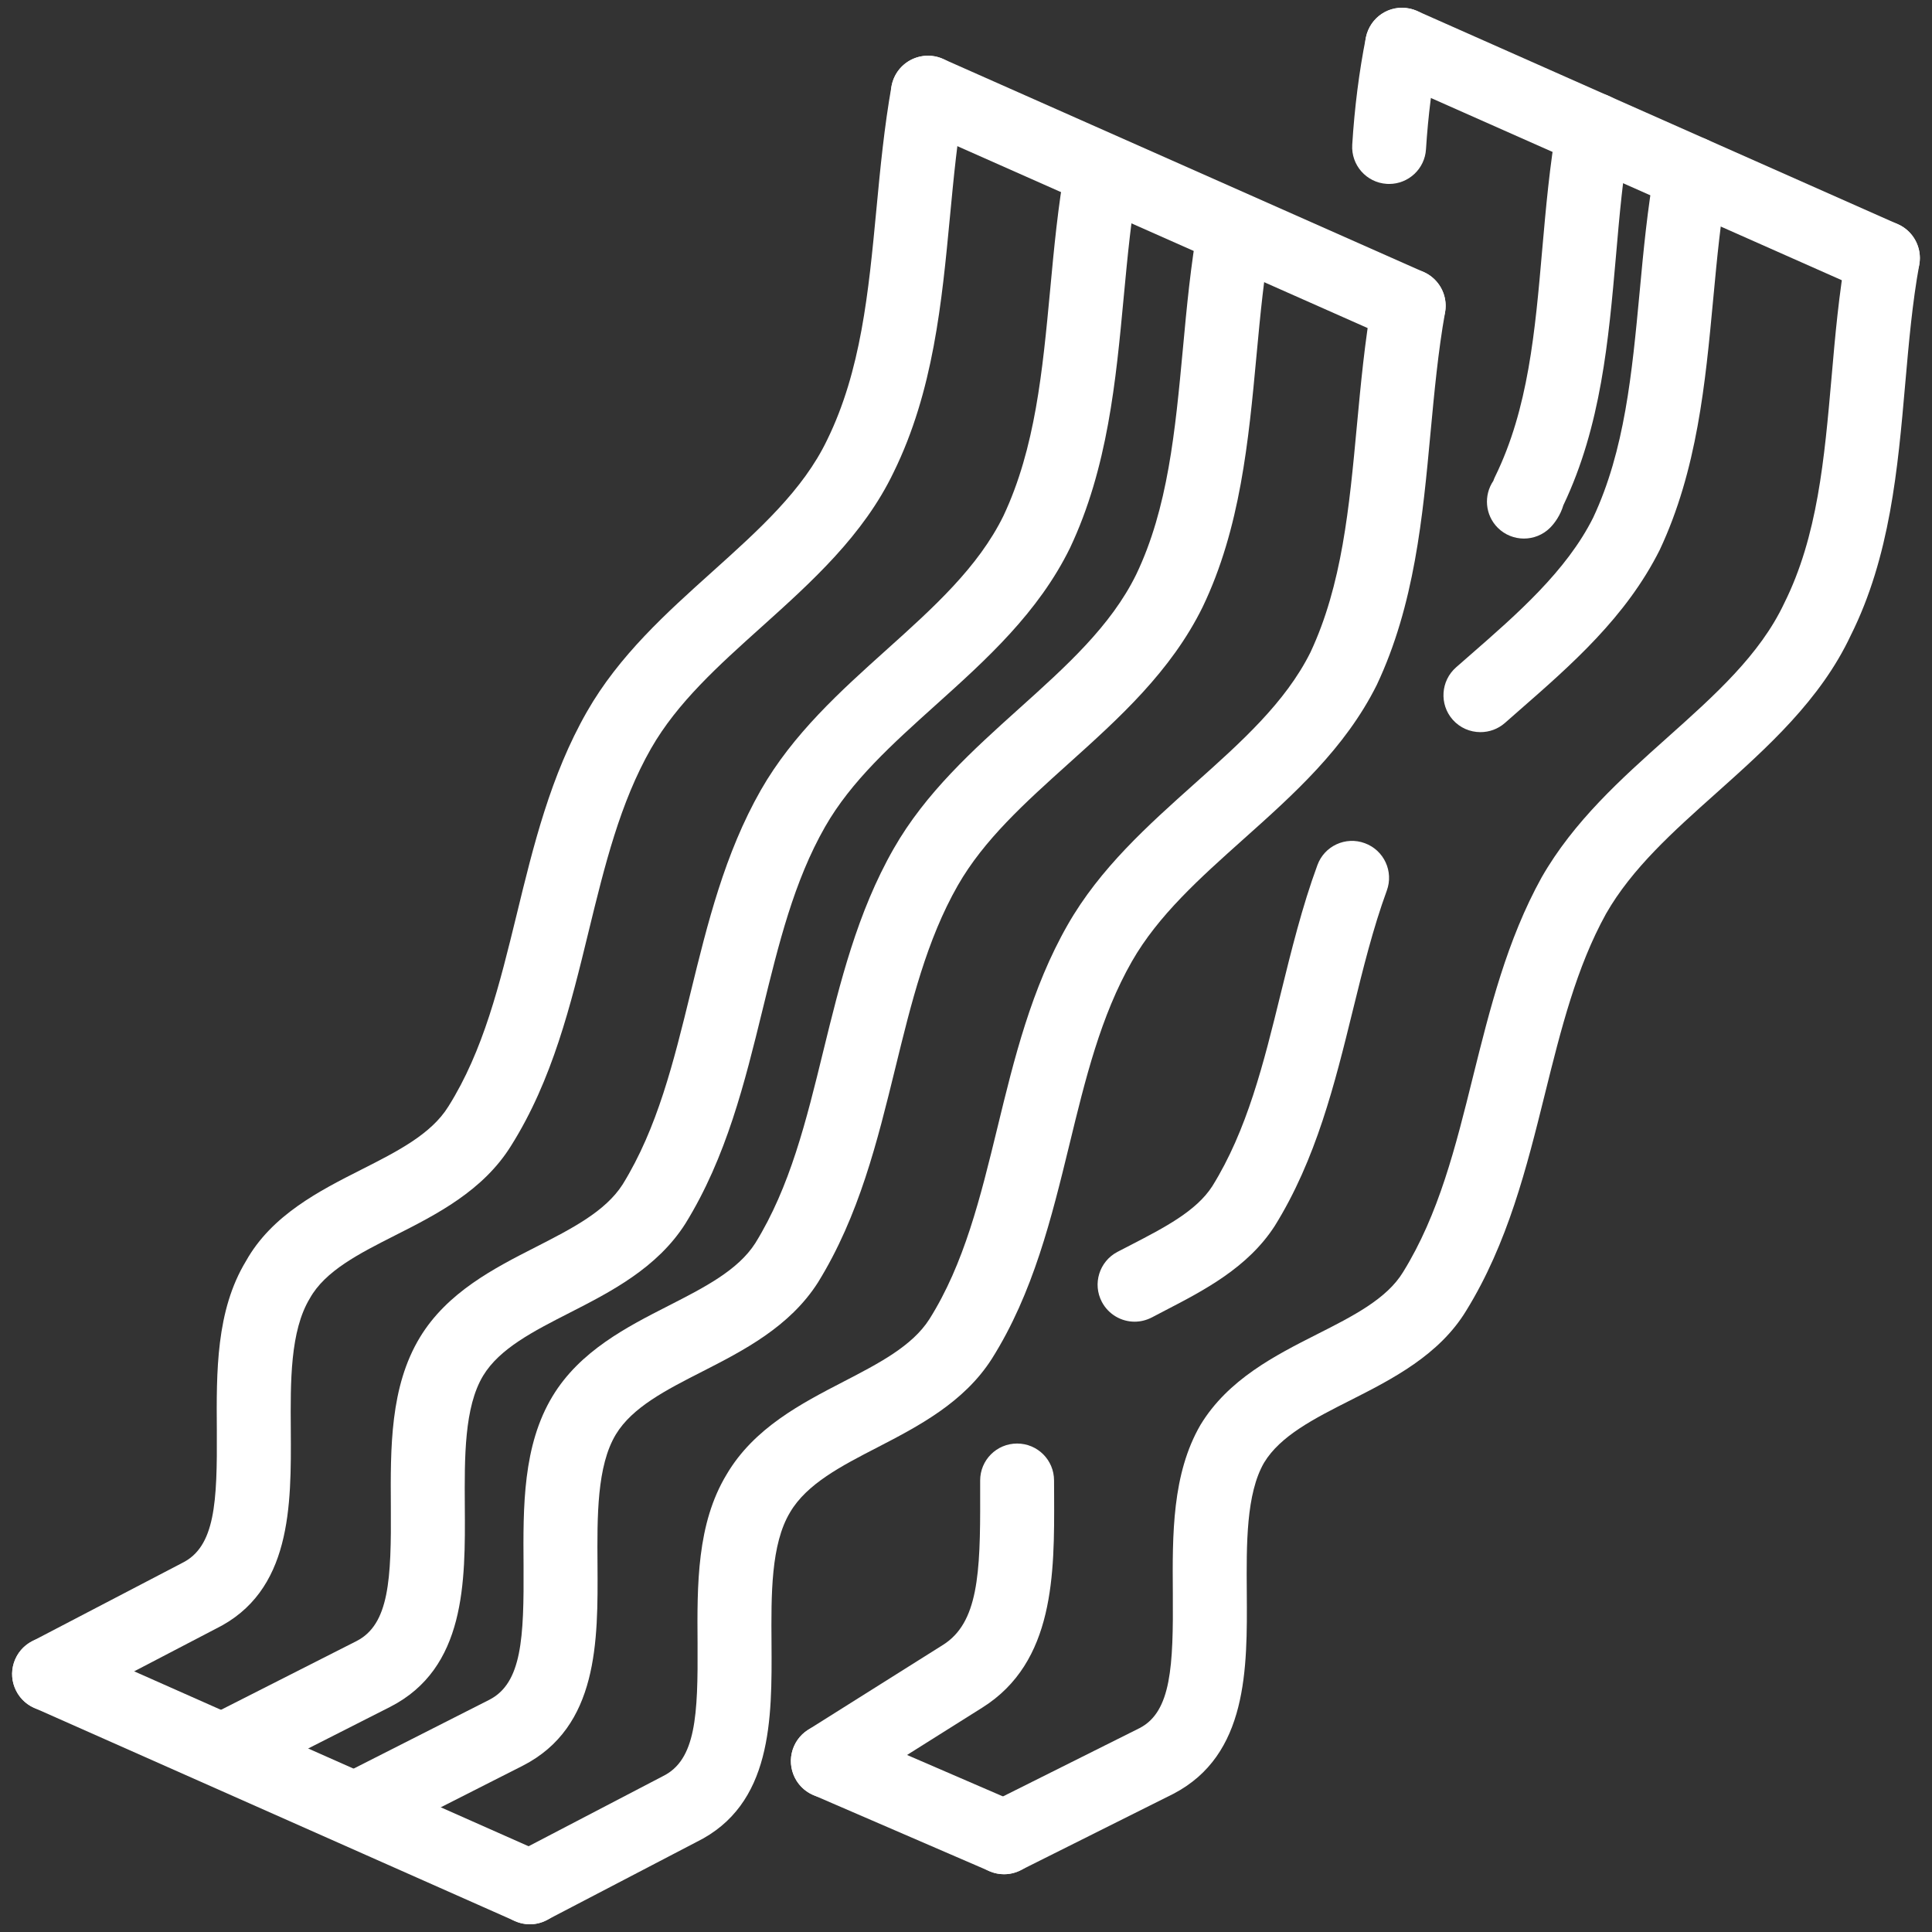
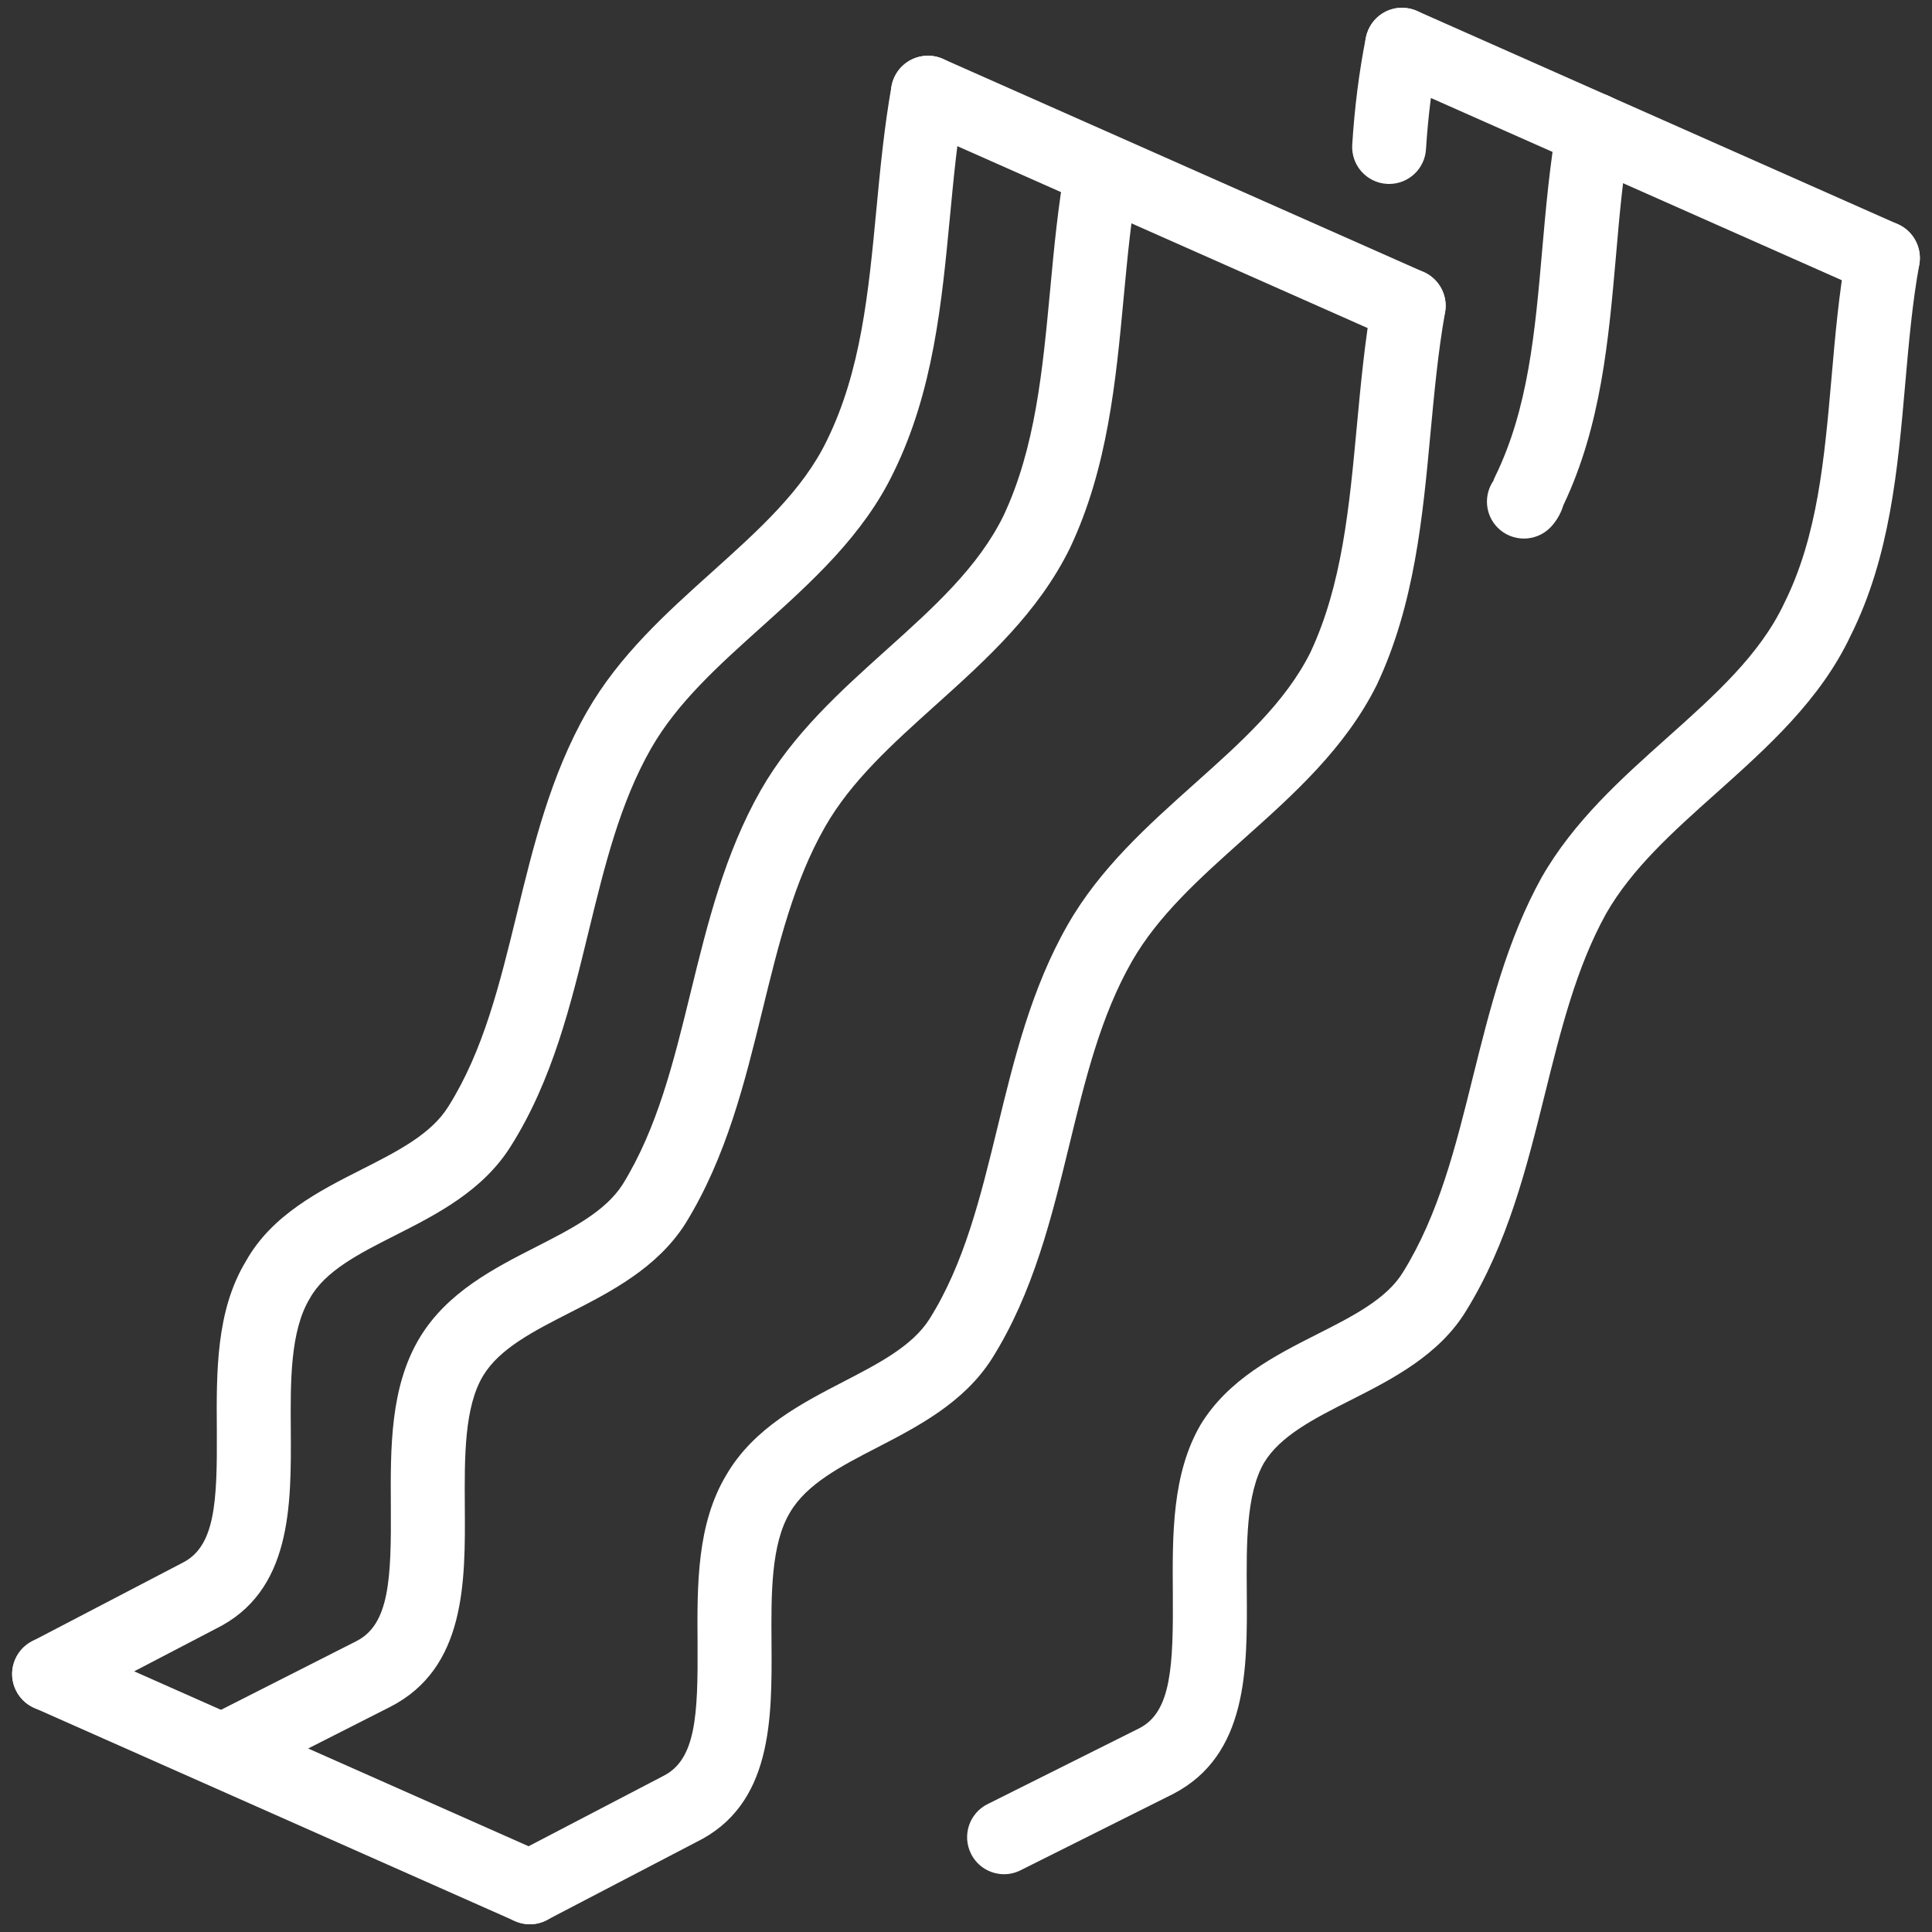
<svg xmlns="http://www.w3.org/2000/svg" version="1.1" id="Layer_1" x="0px" y="0px" viewBox="0 0 500 500" style="enable-background:new 0 0 500 500;" xml:space="preserve">
  <rect x="0" y="0" width="500" height="500" fill="#333333" stroke="none" />
  <style type="text/css">
	.st0{fill:#FFFFFF;}
</style>
  <g>
    <path class="st0" d="M12.71,442.823c-3.452,0-6.769-1.881-8.475-5.159c-2.463-4.674-0.64-10.454,4.053-12.897L47.135,404.5   c8.572-4.209,9.096-15.748,8.98-34.27c-0.116-15.263-0.213-31.05,7.525-43.831c6.672-11.947,19.026-18.211,29.945-23.739   c9.27-4.693,18.017-9.135,22.458-16.311c9.076-14.429,13.246-31.574,17.688-49.727c4.305-17.707,8.766-35.996,18.172-52.442   c8.301-14.526,20.558-25.542,32.408-36.19c12.102-10.88,23.525-21.14,29.751-34.134c8.766-17.901,10.706-38.148,12.742-59.598   c1.008-10.725,2.056-21.47,3.918-31.962c0.95-5.198,5.857-8.63,11.113-7.738c5.198,0.931,8.669,5.896,7.738,11.113   c-1.784,9.969-2.754,20.19-3.724,30.391c-2.114,22.226-4.286,45.189-14.565,66.134c-7.835,16.35-21.217,28.374-34.173,40.03   c-11.229,10.085-21.818,19.607-28.607,31.457c-8.049,14.1-12.005,30.313-16.194,47.477c-4.577,18.832-9.329,38.323-20.015,55.313   c-7.234,11.695-19.355,17.843-30.061,23.254c-9.29,4.713-18.075,9.154-22.051,16.291c-5.101,8.436-5.023,21.469-4.926,34.076   c0.116,19.607,0.271,41.814-19.491,51.472l-38.633,20.151C15.716,442.474,14.203,442.823,12.71,442.823z" />
    <path class="st0" d="M137.124,498c-3.452,0-6.769-1.881-8.475-5.159c-2.463-4.674-0.64-10.454,4.053-12.897l38.847-20.267   c8.572-4.209,9.096-15.748,8.98-34.289c-0.116-15.244-0.213-31.031,7.525-43.812c7.06-12.025,19.394-18.386,30.255-24.01   c9.135-4.732,17.765-9.193,22.207-16.155c9.018-14.313,13.208-31.477,17.63-49.63c4.305-17.707,8.766-35.996,18.172-52.442   c8.359-14.643,20.791-25.736,32.796-36.481c12.102-10.803,23.525-21.024,30.003-33.979c8.204-17.455,10.066-37.489,12.044-58.706   c1.008-10.745,2.036-21.838,3.976-32.718c0.931-5.198,5.876-8.65,11.113-7.738c5.198,0.931,8.669,5.896,7.738,11.113   c-1.804,10.085-2.793,20.771-3.763,31.108c-2.036,21.935-4.15,44.607-13.906,65.301c-8.184,16.427-21.547,28.354-34.464,39.894   c-11.365,10.163-22.109,19.763-28.936,31.71c-8.048,14.1-12.005,30.294-16.175,47.458c-4.596,18.851-9.348,38.362-20.054,55.351   c-7.234,11.346-19.103,17.494-29.596,22.924c-9.406,4.849-18.289,9.445-22.614,16.796c-4.984,8.262-4.907,21.295-4.81,33.901   c0.116,19.588,0.271,41.814-19.491,51.472l-38.633,20.151C140.13,497.651,138.617,498,137.124,498z" />
-     <path class="st0" d="M92.091,477.733c-3.491,0-6.846-1.92-8.534-5.256c-2.386-4.713-0.504-10.473,4.209-12.858l38.847-19.705   c8.475-4.325,8.999-16.02,8.883-34.755c-0.116-15.263-0.214-31.07,7.525-43.85c7.06-11.675,19.239-17.901,29.964-23.37   c9.271-4.732,18.017-9.193,22.497-16.233c8.98-14.526,13.169-31.613,17.591-49.707c4.325-17.63,8.785-35.88,18.211-52.365   c8.281-14.507,20.558-25.542,32.427-36.229c12.238-10.996,23.797-21.392,30.333-34.716c8.223-17.145,10.104-37.16,12.083-58.357   c0.989-10.745,2.036-21.857,3.976-32.602c0.97-5.217,6.051-8.534,11.132-7.719c5.198,0.95,8.65,5.935,7.719,11.132   c-1.804,9.93-2.773,20.151-3.782,30.973c-2.036,21.935-4.17,44.626-13.906,64.932c-8.204,16.718-21.702,28.859-34.754,40.592   c-11.229,10.104-21.857,19.666-28.626,31.496c-8.068,14.139-12.025,30.313-16.214,47.419c-4.596,18.735-9.328,38.11-19.976,55.332   c-7.35,11.54-19.375,17.668-30.003,23.099c-9.29,4.732-18.056,9.212-22.303,16.233c-4.926,8.145-4.849,21.198-4.752,33.823   c0.116,19.627,0.272,41.892-19.336,51.919l-38.885,19.724C95.039,477.384,93.545,477.733,92.091,477.733z" />
    <path class="st0" d="M57.743,462.528c-3.491,0-6.846-1.92-8.533-5.256c-2.386-4.713-0.504-10.473,4.209-12.858l38.847-19.705   c8.475-4.325,9.018-16.02,8.883-34.754c-0.097-15.283-0.213-31.07,7.525-43.85c7.079-11.676,19.239-17.901,29.984-23.37   c9.251-4.732,18.017-9.193,22.497-16.233c8.98-14.546,13.169-31.632,17.591-49.708c4.325-17.649,8.785-35.879,18.173-52.345   c8.301-14.507,20.577-25.562,32.466-36.248c12.238-10.997,23.778-21.392,30.313-34.716c8.223-17.474,10.104-37.392,12.083-58.474   c0.989-10.686,2.036-21.741,3.976-32.466c0.97-5.237,6.031-8.514,11.132-7.719c5.198,0.95,8.65,5.935,7.719,11.132   c-1.804,9.93-2.773,20.093-3.782,30.837c-2.036,21.799-4.15,44.335-13.886,64.971c-8.223,16.795-21.702,28.936-34.754,40.67   c-11.249,10.124-21.877,19.666-28.645,31.516c-8.068,14.119-12.005,30.274-16.194,47.38c-4.596,18.754-9.329,38.129-19.976,55.351   c-7.35,11.54-19.394,17.668-30.022,23.099c-9.27,4.732-18.056,9.212-22.303,16.233c-4.926,8.146-4.829,21.198-4.752,33.804   c0.136,19.646,0.272,41.93-19.355,51.938l-38.866,19.724C60.691,462.179,59.198,462.528,57.743,462.528z" />
    <path class="st0" d="M137.124,498c-1.299,0-2.618-0.271-3.879-0.834L8.831,441.989c-4.829-2.134-7.021-7.797-4.868-12.626   c2.153-4.849,7.816-7.021,12.626-4.868l124.414,55.177c4.829,2.133,7.021,7.796,4.868,12.626   C144.281,495.867,140.79,498,137.124,498z" />
    <path class="st0" d="M364.561,88.723c-1.299,0-2.618-0.272-3.879-0.834L236.268,32.731c-4.829-2.133-7.021-7.796-4.868-12.626   c2.153-4.829,7.816-7.001,12.626-4.868L368.44,70.395c4.829,2.133,7.021,7.796,4.868,12.626   C371.717,86.589,368.227,88.723,364.561,88.723z" />
    <path class="st0" d="M359.499,47.606c-0.194,0-0.388,0-0.601-0.019c-5.275-0.33-9.271-4.868-8.941-10.143   c0.601-9.639,1.784-18.967,3.53-27.724c1.047-5.188,5.993-8.611,11.268-7.515c5.178,1.038,8.534,6.08,7.506,11.268   c-1.59,7.913-2.657,16.369-3.219,25.174C368.731,43.708,364.522,47.606,359.499,47.606z" />
    <path class="st0" d="M259.851,485.045c-3.51,0-6.885-1.939-8.553-5.295c-2.366-4.732-0.446-10.473,4.267-12.839l39.409-19.704   c8.165-4.267,8.689-16.039,8.553-34.89c-0.116-15.167-0.213-30.856,7.157-43.56c7.137-11.772,19.355-17.978,30.119-23.428   c9.328-4.713,18.114-9.174,22.323-16.136c9.251-14.953,13.557-32.292,18.114-50.677c4.325-17.338,8.766-35.259,17.726-51.434   c8.32-14.546,20.596-25.523,32.466-36.132c12.354-11.035,24.029-21.469,30.313-34.813c8.65-17.319,10.395-37.295,12.257-58.435   c0.931-10.764,1.92-21.877,3.859-32.64c0.97-5.237,6.09-8.592,11.132-7.719c5.198,0.95,8.65,5.935,7.719,11.132   c-1.804,9.891-2.696,20.093-3.646,30.895c-1.92,21.993-3.918,44.742-14.119,65.126c-7.835,16.66-21.528,28.897-34.755,40.728   c-11.229,10.027-21.838,19.511-28.548,31.244c-7.661,13.848-11.636,29.79-15.826,46.663c-4.713,19.006-9.6,38.633-20.364,56.069   c-7.001,11.539-19.22,17.746-29.984,23.196c-9.328,4.713-18.114,9.174-22.323,16.136c-4.655,8.029-4.577,21.043-4.48,33.649   c0.136,19.685,0.291,41.988-18.987,52.054l-39.545,19.782C262.76,484.715,261.306,485.045,259.851,485.045z" />
-     <path class="st0" d="M214.255,465.34c-3.18,0-6.284-1.59-8.107-4.48c-2.812-4.48-1.455-10.395,3.006-13.208l34.89-21.954   c9.076-5.702,9.697-18.347,9.62-38.478v-4.073c0-5.295,4.267-9.562,9.561-9.562s9.562,4.267,9.562,9.562l0.019,3.995   c0.077,20.151,0.155,42.997-18.56,54.77l-34.89,21.954C217.766,464.855,216.001,465.34,214.255,465.34z M293.636,342.051   c-3.433,0-6.749-1.862-8.475-5.12c-2.463-4.674-0.659-10.473,4.015-12.936l3.53-1.823c8.689-4.499,16.892-8.747,21.024-15.166   c9.018-14.488,13.285-31.748,17.765-50.037c2.715-10.977,5.489-22.323,9.445-33.067c1.804-4.984,7.331-7.525,12.277-5.682   c4.965,1.823,7.505,7.312,5.682,12.277c-3.569,9.755-6.109,20.093-8.805,31.031c-4.655,18.948-9.484,38.517-20.189,55.739   c-6.982,10.822-18.366,16.698-28.393,21.896l-3.413,1.784C296.681,341.682,295.149,342.051,293.636,342.051z M383.141,189.476   c-2.657,0-5.295-1.086-7.195-3.239c-3.491-3.976-3.084-10.027,0.873-13.518l3.569-3.123c12.296-10.725,25.019-21.838,31.923-35.627   c8.165-17.397,10.046-37.295,12.025-58.377c0.989-10.686,2.036-21.741,3.976-32.486c0.97-5.236,6.07-8.553,11.132-7.719   c5.198,0.95,8.65,5.934,7.719,11.132c-1.823,9.93-2.774,20.112-3.782,30.856c-2.036,21.799-4.15,44.316-13.848,64.951   c-8.708,17.377-22.866,29.732-36.558,41.698l-3.51,3.084C387.64,188.7,385.39,189.476,383.141,189.476z" />
    <path class="st0" d="M394.389,139.38c-2.444,0-4.907-0.931-6.769-2.793c-3.297-3.297-3.685-8.417-1.144-12.141   c0.116-0.368,0.272-0.737,0.446-1.086c8.611-17.571,10.356-37.567,12.199-58.726c0.95-10.745,1.92-21.857,3.859-32.776   c0.95-5.217,5.877-8.611,11.113-7.738c5.198,0.931,8.669,5.896,7.738,11.113c-1.804,10.046-2.735,20.732-3.627,31.069   c-1.901,21.625-3.84,43.967-13.615,64.467c-0.717,2.444-2.153,4.538-3.433,5.819C399.296,138.449,396.833,139.38,394.389,139.38z" />
-     <path class="st0" d="M259.851,485.045c-1.28,0-2.56-0.252-3.801-0.795l-45.596-19.705c-4.849-2.095-7.079-7.738-4.984-12.587   c2.114-4.849,7.777-7.098,12.587-4.984l45.596,19.705c4.849,2.095,7.079,7.738,4.984,12.587   C267.066,482.872,263.555,485.045,259.851,485.045z" />
    <path class="st0" d="M487.288,76.349c-1.299,0-2.618-0.272-3.879-0.834L358.995,20.338c-4.829-2.133-7.021-7.796-4.868-12.626   c2.153-4.839,7.797-7.021,12.626-4.868l124.414,55.177c4.829,2.133,7.021,7.796,4.868,12.626   C494.444,74.216,490.953,76.349,487.288,76.349z" />
  </g>
</svg>